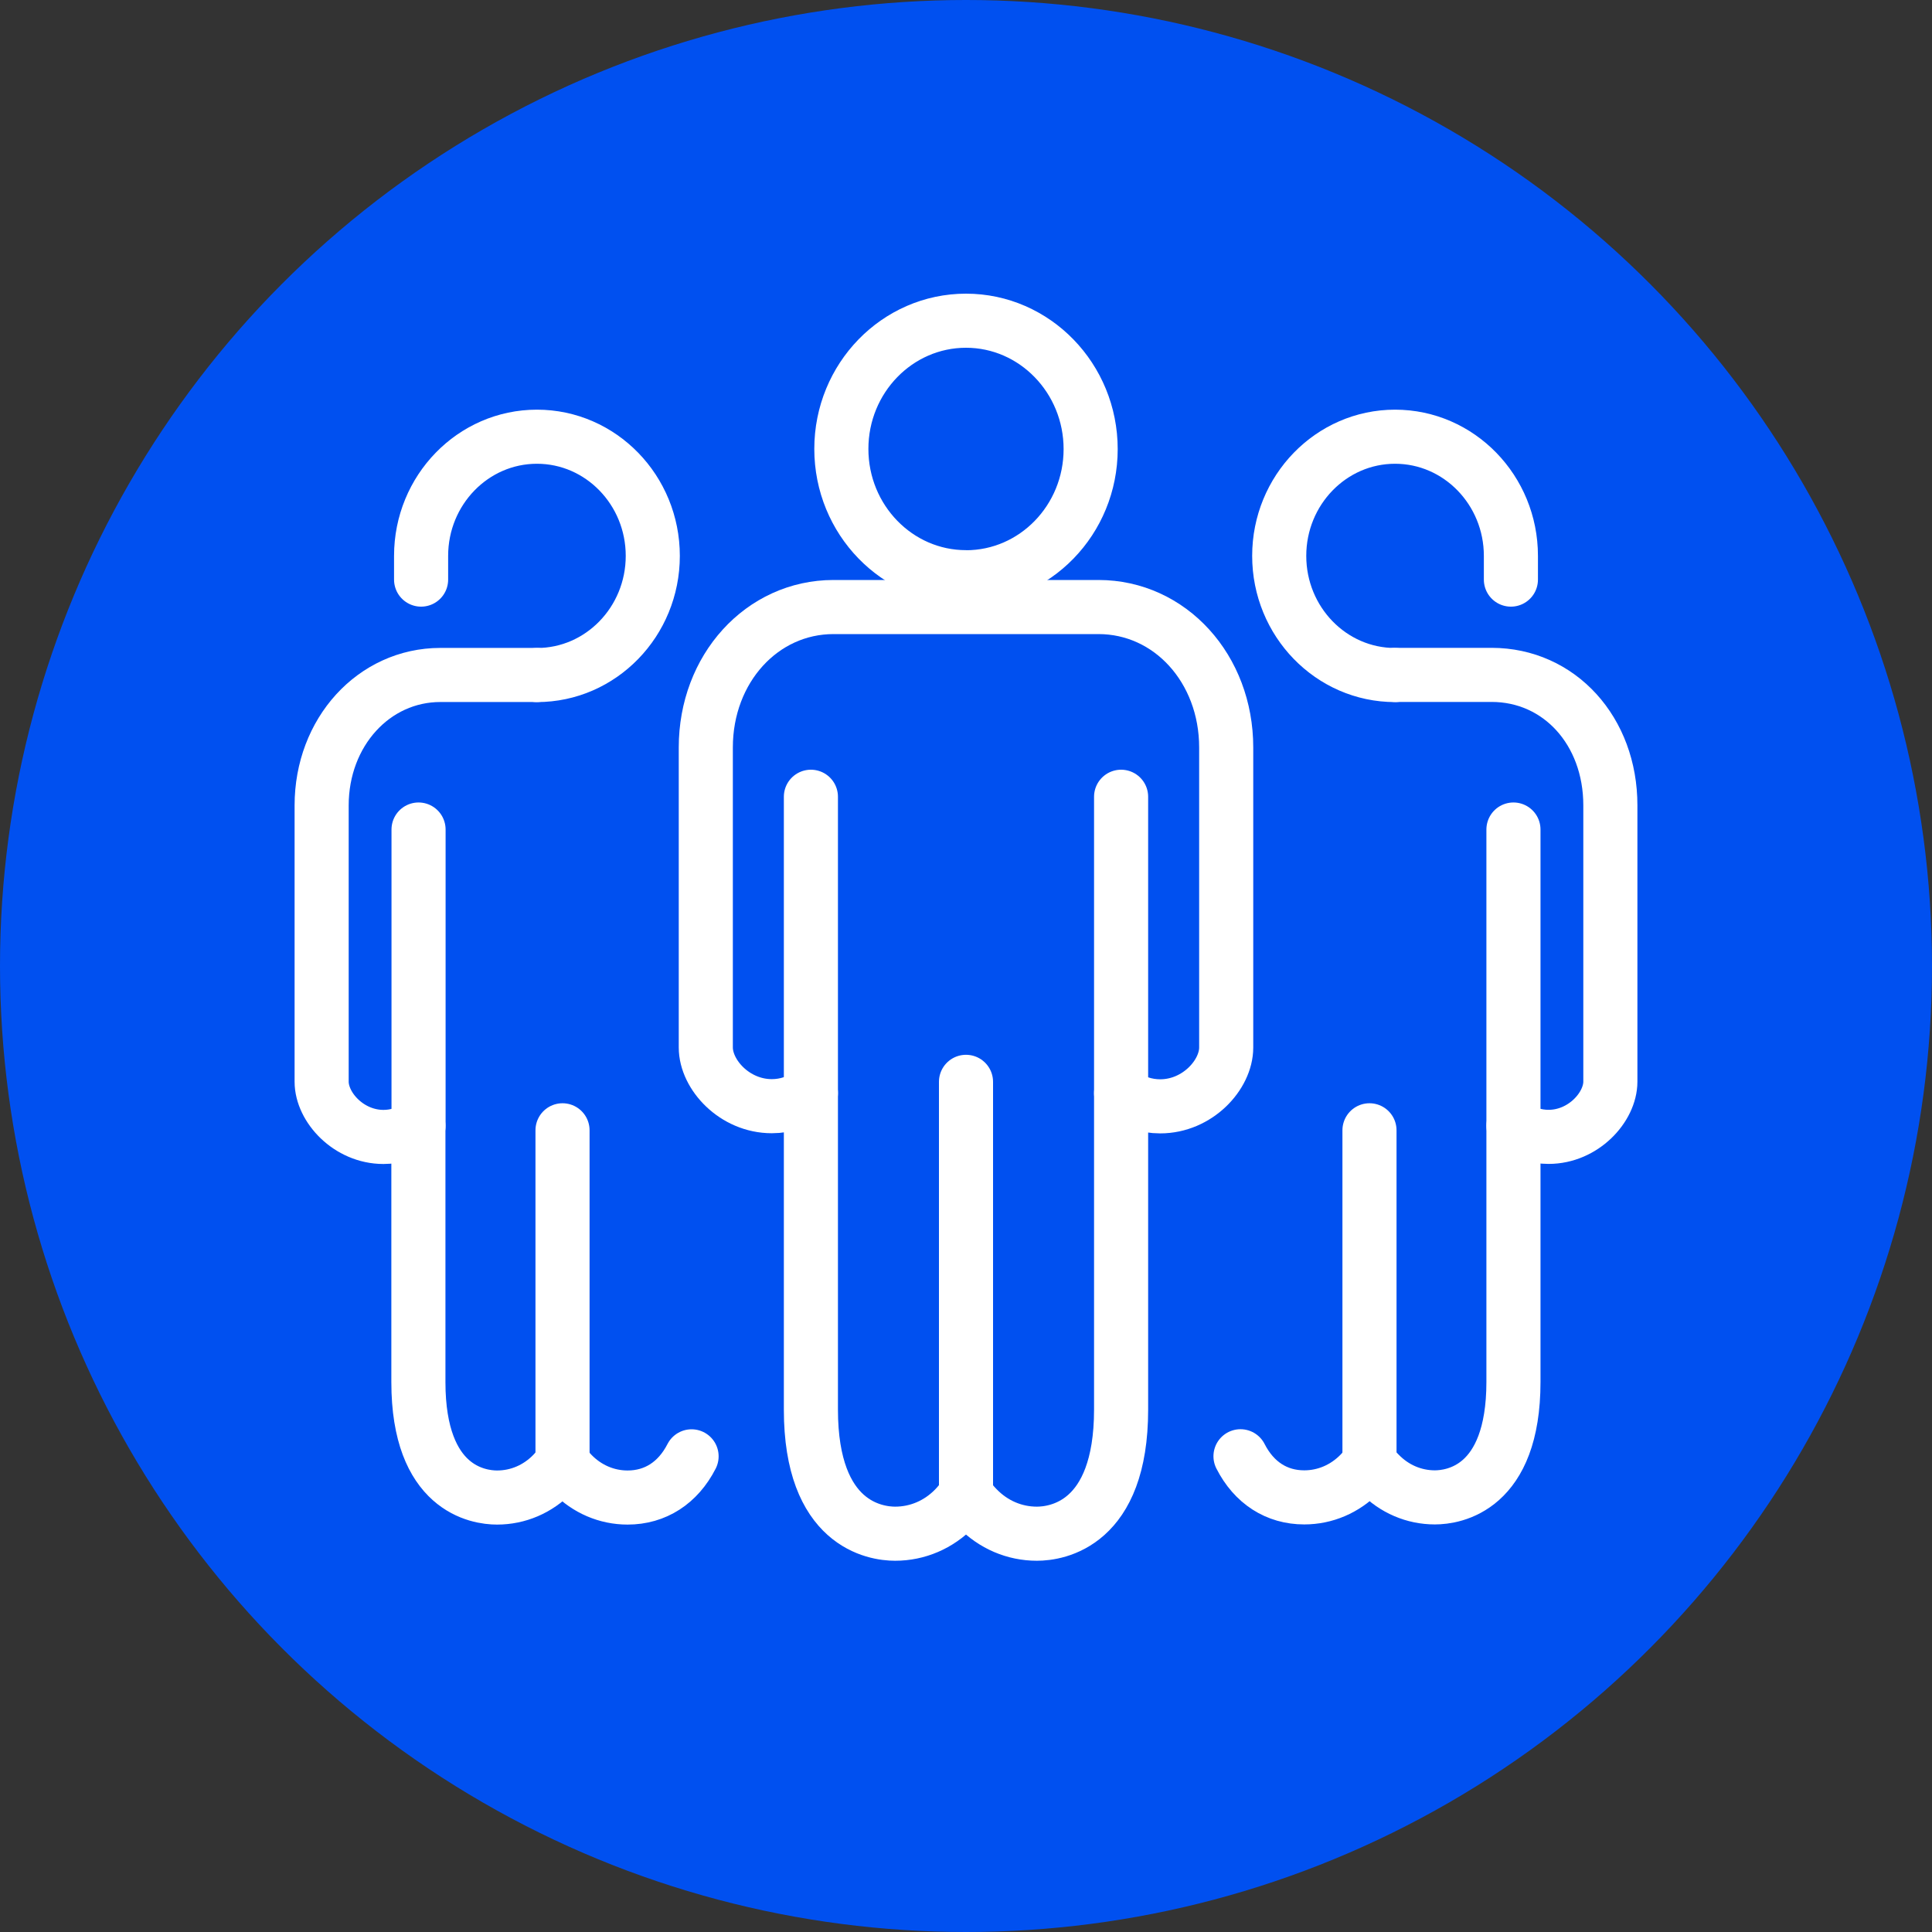
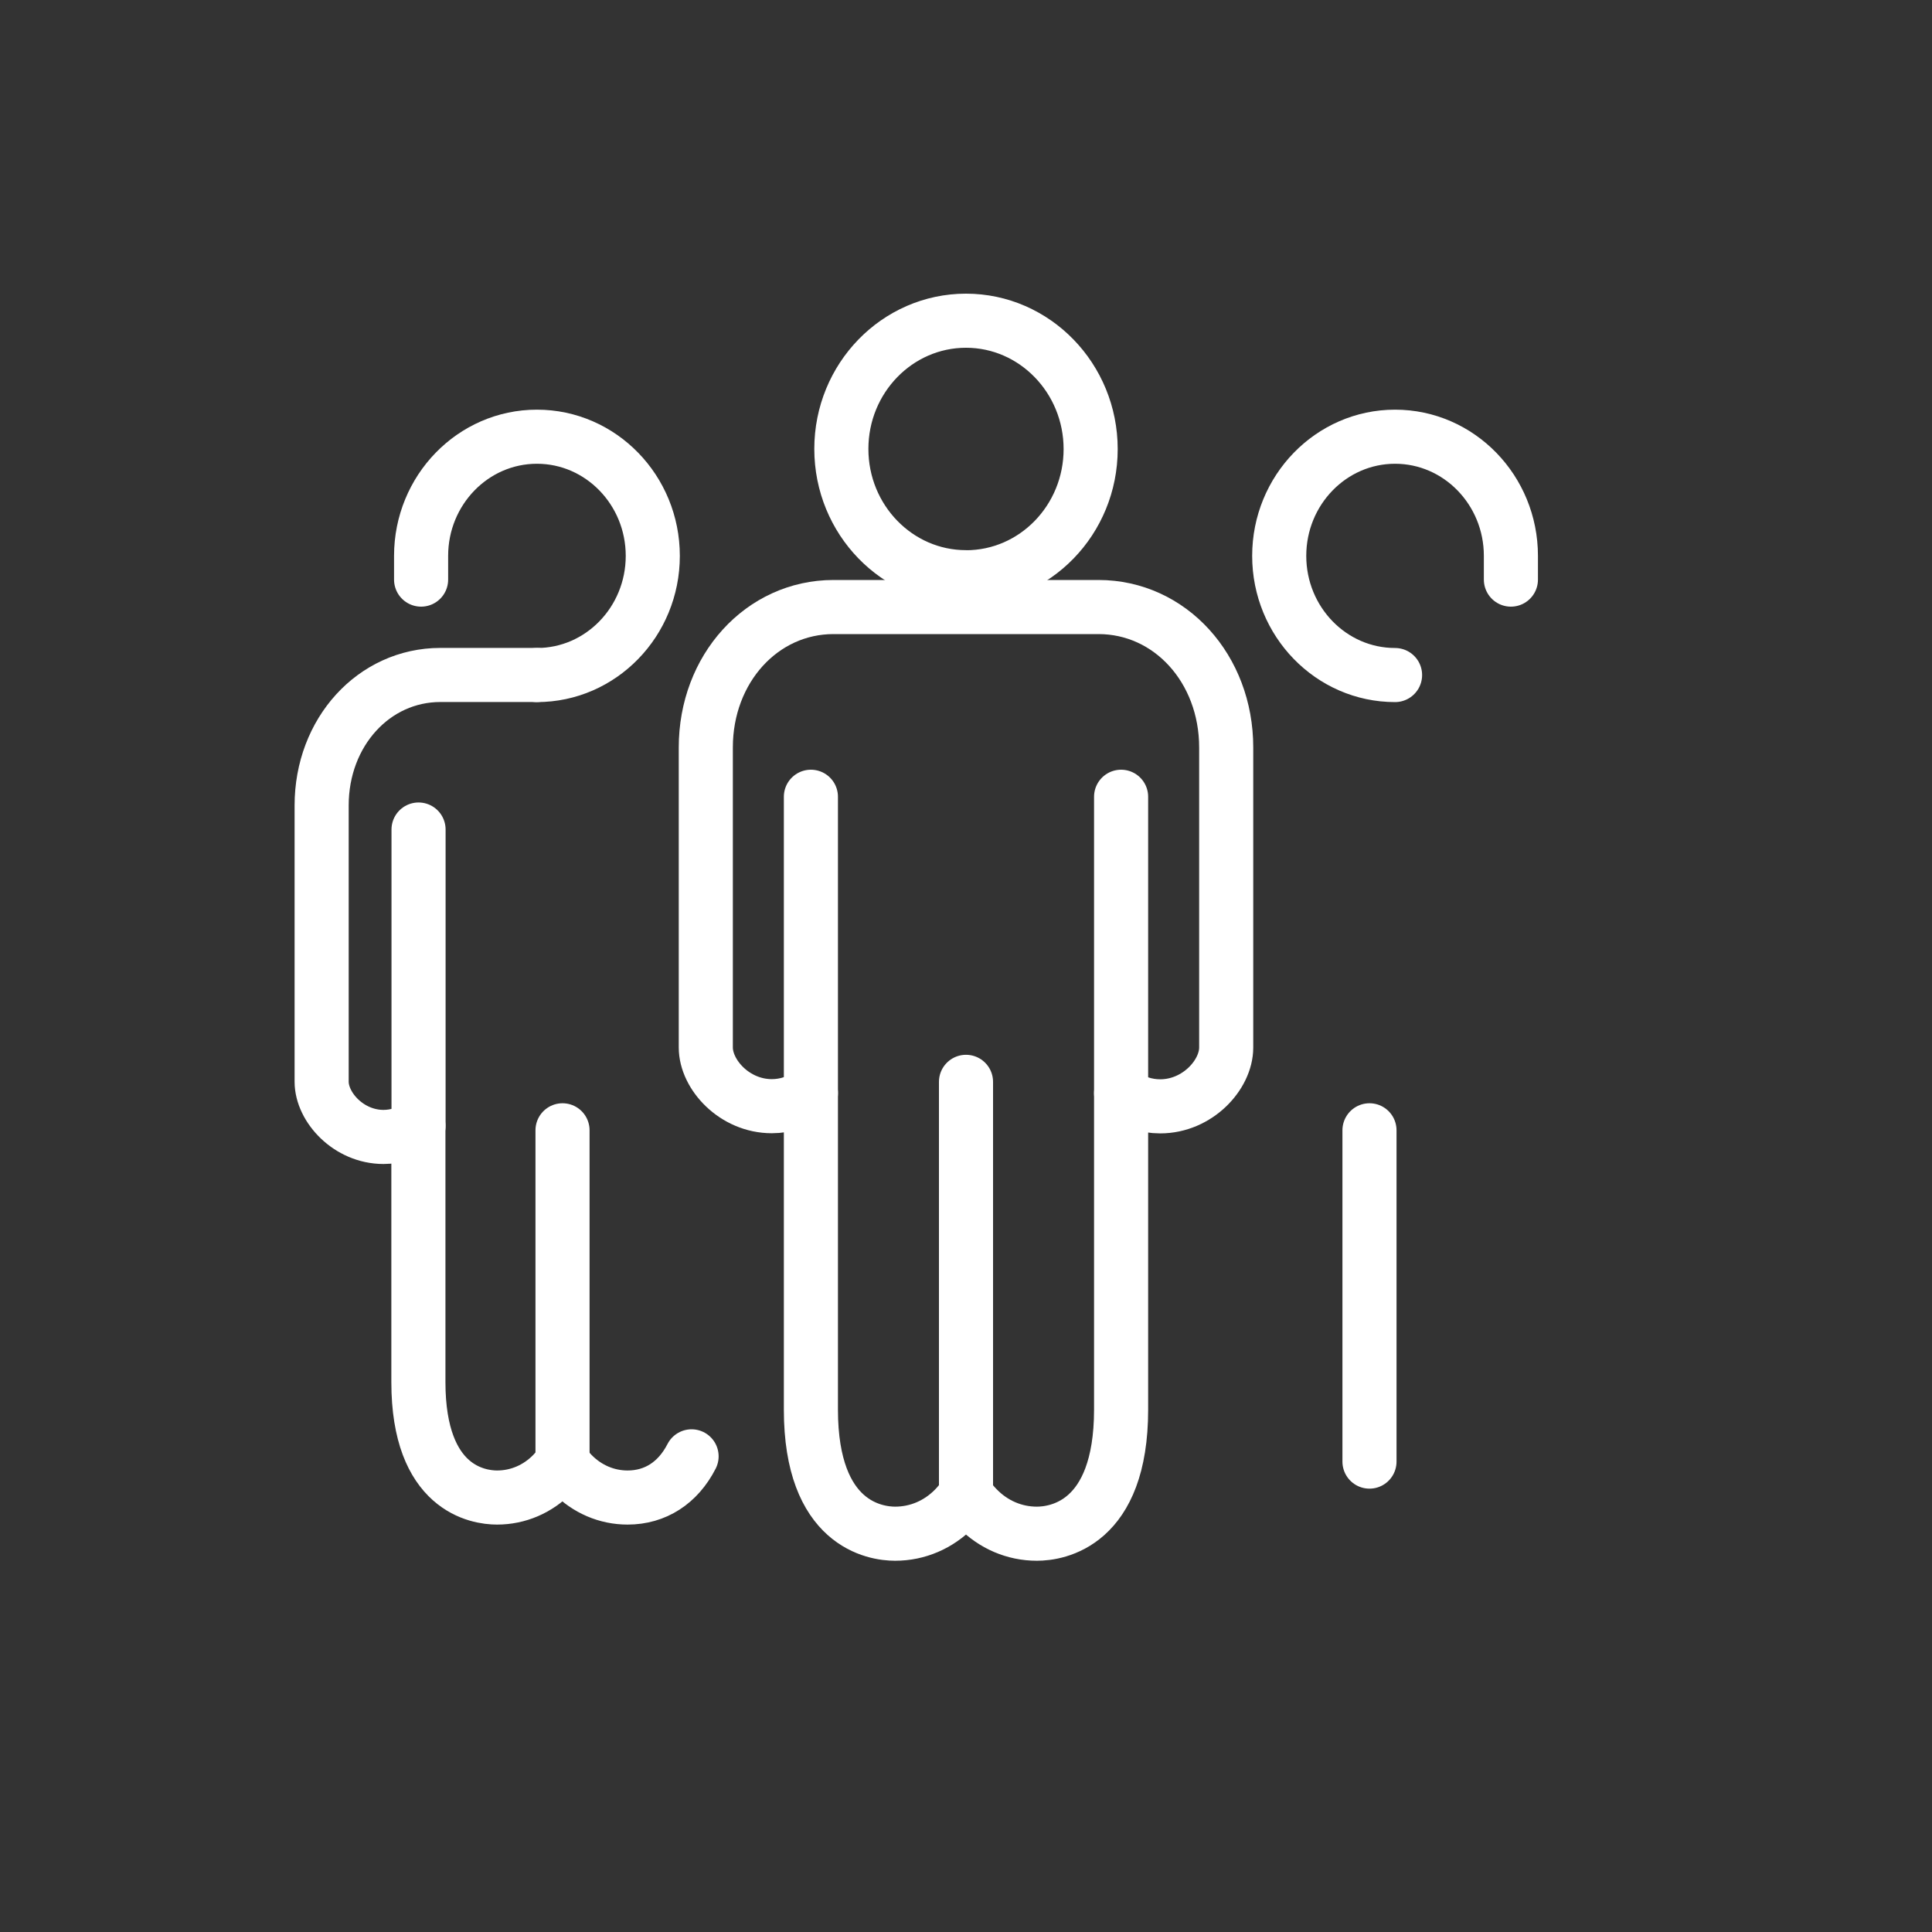
<svg xmlns="http://www.w3.org/2000/svg" width="25" height="25" viewBox="0 0 25 25" fill="none">
  <rect x="0" y="0" width="25" height="25" fill="#333333" stroke="none" />
-   <circle cx="12.5" cy="12.5" r="12.5" fill="#0050F0" />
  <g clip-path="url(#clip0_1706_7533)">
-     <path d="M16.052 18.844C16.227 19.188 16.52 19.376 16.877 19.376C17.147 19.376 17.402 19.267 17.597 19.068C17.643 19.021 17.686 18.968 17.723 18.914C17.759 18.968 17.8 19.021 17.849 19.068C18.042 19.267 18.297 19.376 18.567 19.376C18.805 19.376 19.584 19.269 19.584 17.882V14.566C19.717 14.66 19.874 14.711 20.038 14.711C20.488 14.711 20.838 14.326 20.838 13.996V10.421C20.838 9.458 20.178 8.733 19.301 8.733H18.052" stroke="white" stroke-width="0.7" stroke-linecap="round" stroke-linejoin="round" />
    <path d="M6.948 8.735C7.775 8.735 8.447 8.044 8.447 7.193C8.447 6.342 7.775 5.651 6.948 5.651C6.121 5.651 5.449 6.342 5.449 7.193V7.5" stroke="white" stroke-width="0.7" stroke-linecap="round" stroke-linejoin="round" />
    <path d="M18.052 8.735C17.225 8.735 16.553 8.044 16.553 7.193C16.553 6.342 17.225 5.651 18.052 5.651C18.879 5.651 19.551 6.342 19.551 7.193V7.5" stroke="white" stroke-width="0.7" stroke-linecap="round" stroke-linejoin="round" />
    <path d="M12.5 7.47C13.39 7.47 14.113 6.727 14.113 5.811C14.113 4.896 13.39 4.15 12.5 4.15C11.61 4.15 10.887 4.894 10.887 5.809C10.887 6.725 11.61 7.469 12.5 7.469V7.47Z" stroke="white" stroke-width="0.7" stroke-linecap="round" stroke-linejoin="round" />
    <path d="M15.867 13.554V9.672C15.867 8.653 15.141 7.855 14.214 7.855H10.786C9.859 7.855 9.133 8.653 9.133 9.672V13.554C9.133 13.906 9.505 14.314 9.987 14.314C10.17 14.314 10.346 14.255 10.493 14.144V18.24C10.493 19.73 11.329 19.846 11.583 19.846C11.873 19.846 12.146 19.729 12.353 19.516C12.409 19.458 12.457 19.397 12.5 19.331C12.541 19.397 12.591 19.46 12.647 19.516C12.854 19.729 13.127 19.846 13.417 19.846C13.673 19.846 14.507 19.73 14.507 18.24V14.146C14.653 14.256 14.828 14.316 15.013 14.316C15.495 14.316 15.867 13.908 15.867 13.555V13.554Z" stroke="white" stroke-width="0.7" stroke-linecap="round" stroke-linejoin="round" />
    <path d="M6.948 8.734H5.699C4.837 8.734 4.162 9.475 4.162 10.422V13.997C4.162 14.328 4.512 14.712 4.962 14.712C5.125 14.712 5.282 14.661 5.414 14.568V17.884C5.414 19.271 6.193 19.378 6.432 19.378C6.703 19.378 6.958 19.269 7.152 19.07C7.198 19.022 7.241 18.97 7.277 18.913C7.314 18.968 7.355 19.02 7.403 19.07C7.597 19.269 7.851 19.378 8.121 19.378C8.479 19.378 8.773 19.189 8.949 18.845" stroke="white" stroke-width="0.7" stroke-linecap="round" stroke-linejoin="round" />
    <path d="M12.5 19.329V13.999" stroke="white" stroke-width="0.7" stroke-linecap="round" stroke-linejoin="round" />
    <path d="M7.279 18.913V14.626" stroke="white" stroke-width="0.7" stroke-linecap="round" stroke-linejoin="round" />
    <path d="M17.721 18.913V14.626" stroke="white" stroke-width="0.7" stroke-linecap="round" stroke-linejoin="round" />
-     <path d="M19.584 14.568V10.734" stroke="white" stroke-width="0.7" stroke-linecap="round" stroke-linejoin="round" />
    <path d="M5.416 14.568V10.734" stroke="white" stroke-width="0.7" stroke-linecap="round" stroke-linejoin="round" />
    <path d="M10.493 14.144V10.31" stroke="white" stroke-width="0.7" stroke-linecap="round" stroke-linejoin="round" />
    <path d="M14.507 14.144V10.31" stroke="white" stroke-width="0.7" stroke-linecap="round" stroke-linejoin="round" />
  </g>
  <defs>
    <clipPath id="clip0_1706_7533">
      <rect width="19" height="18" fill="white" transform="translate(3 3)" />
    </clipPath>
  </defs>
</svg>